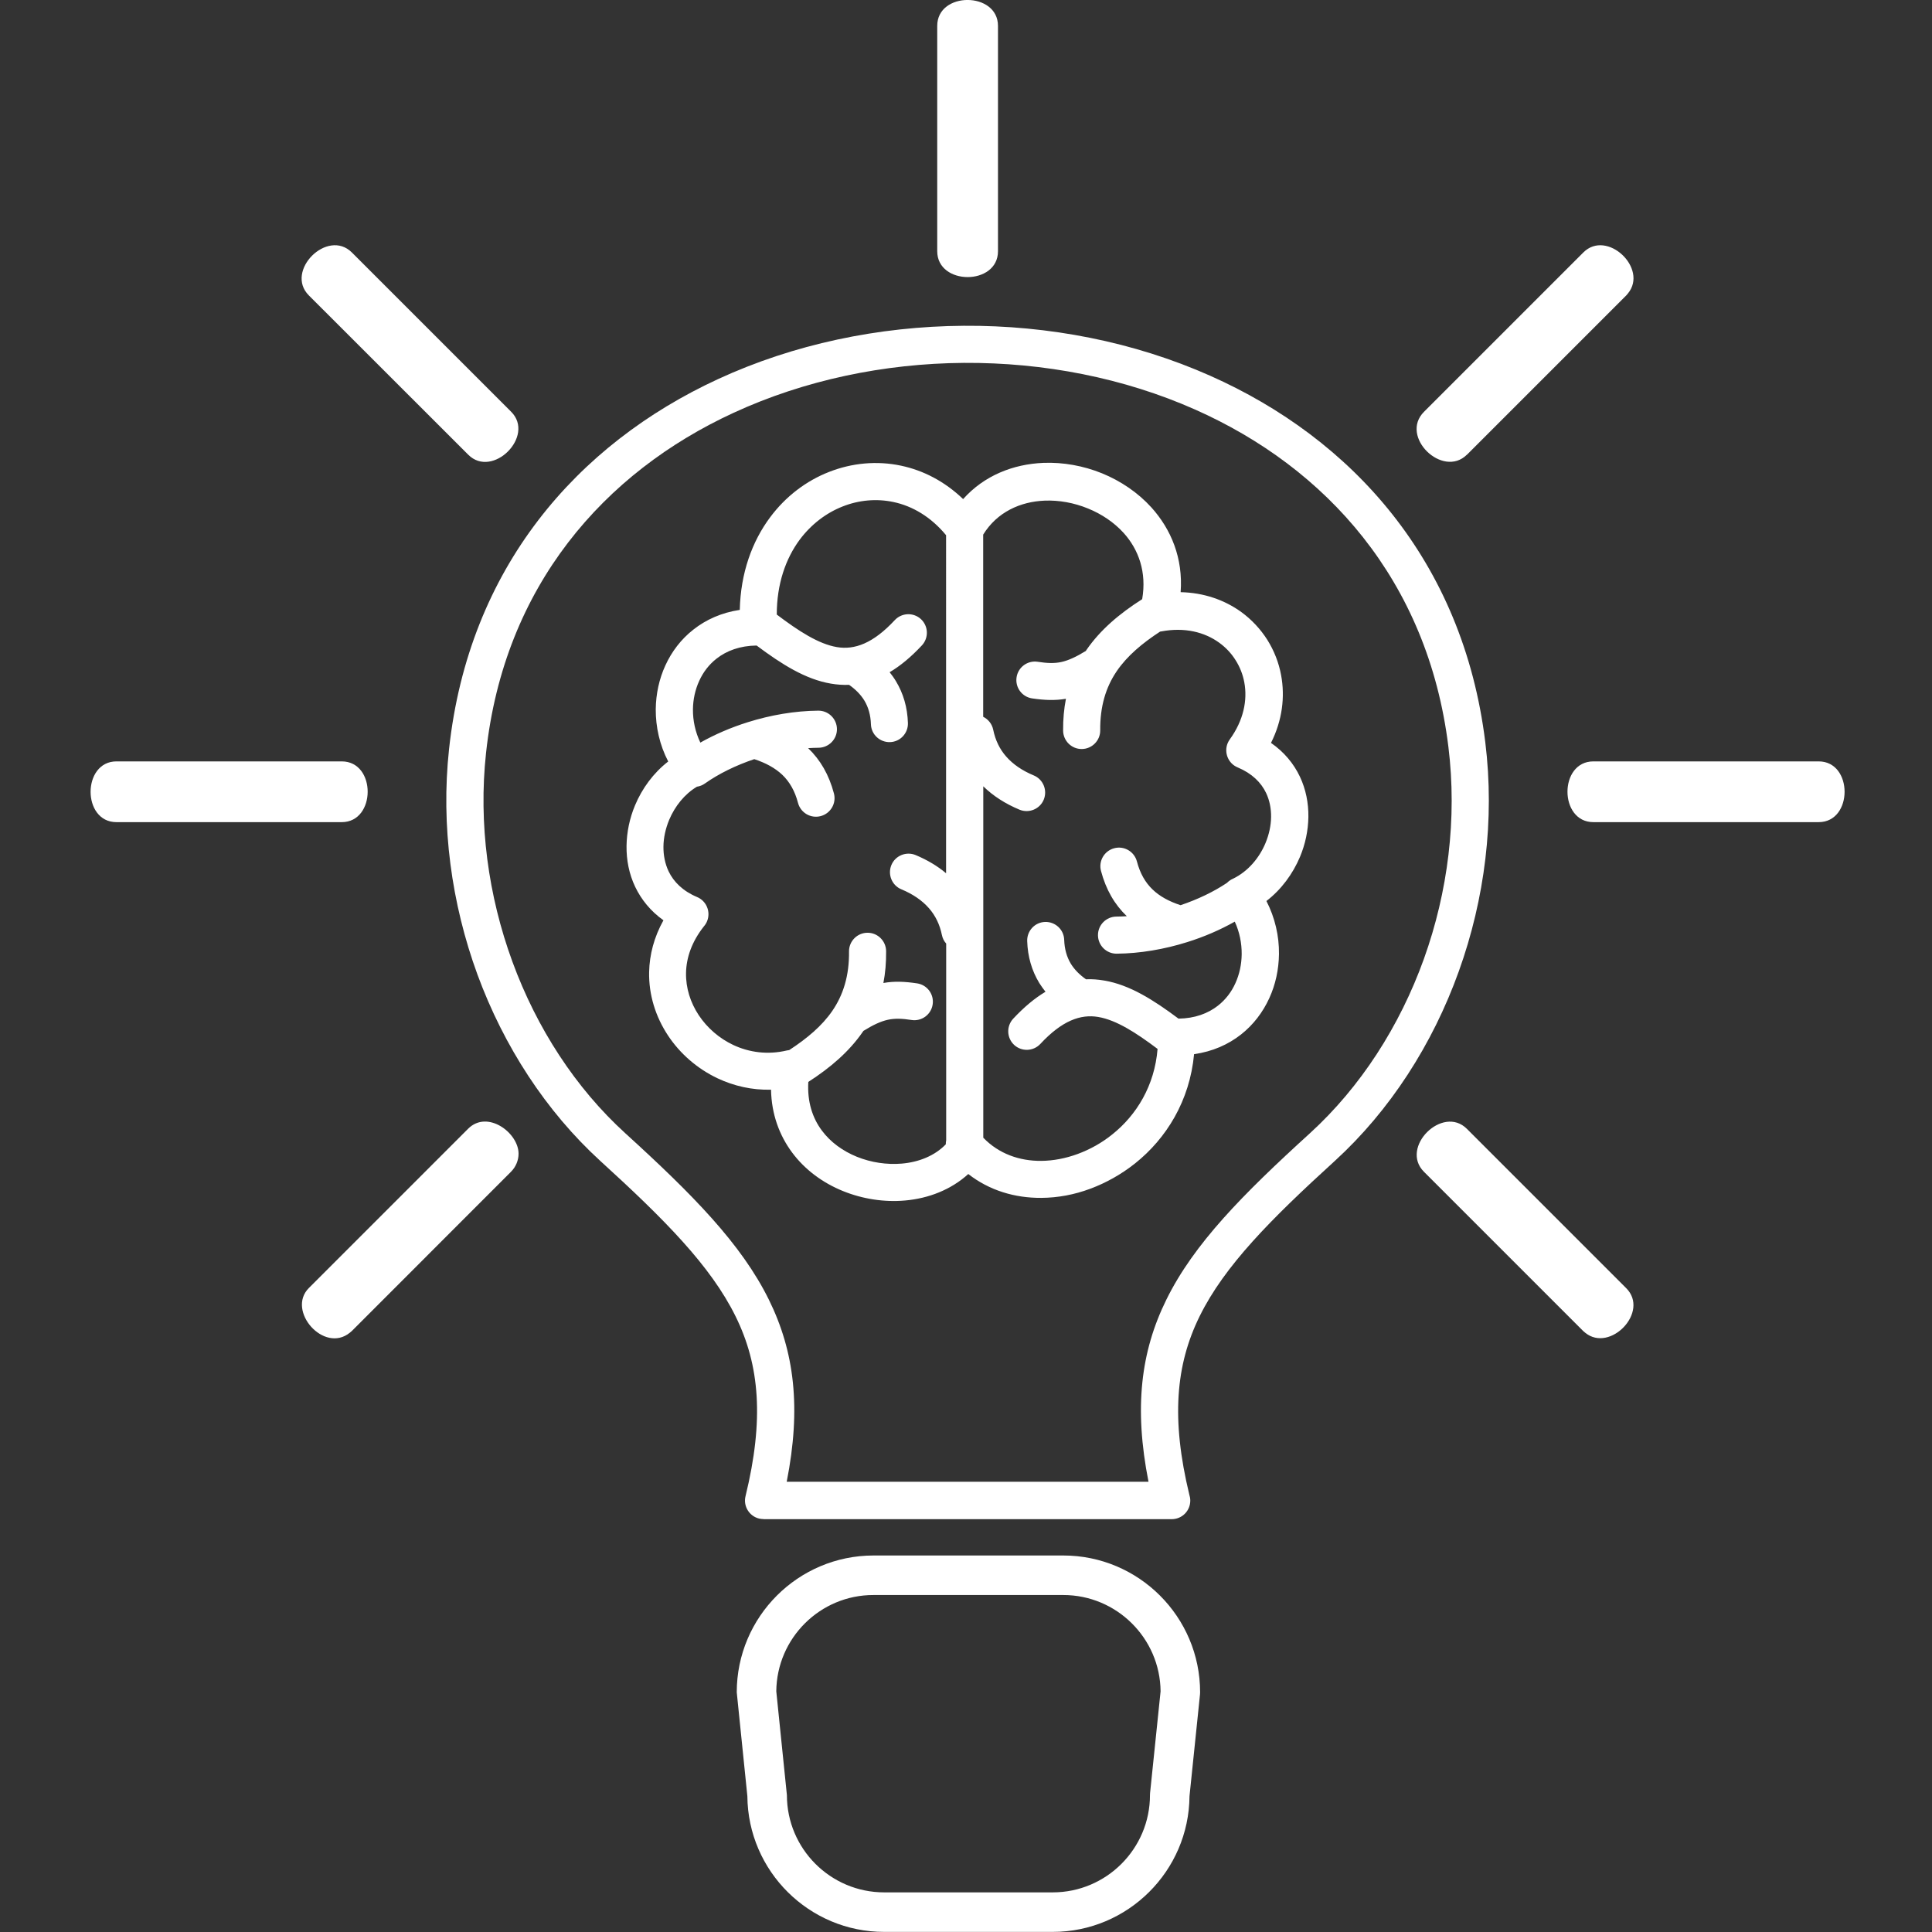
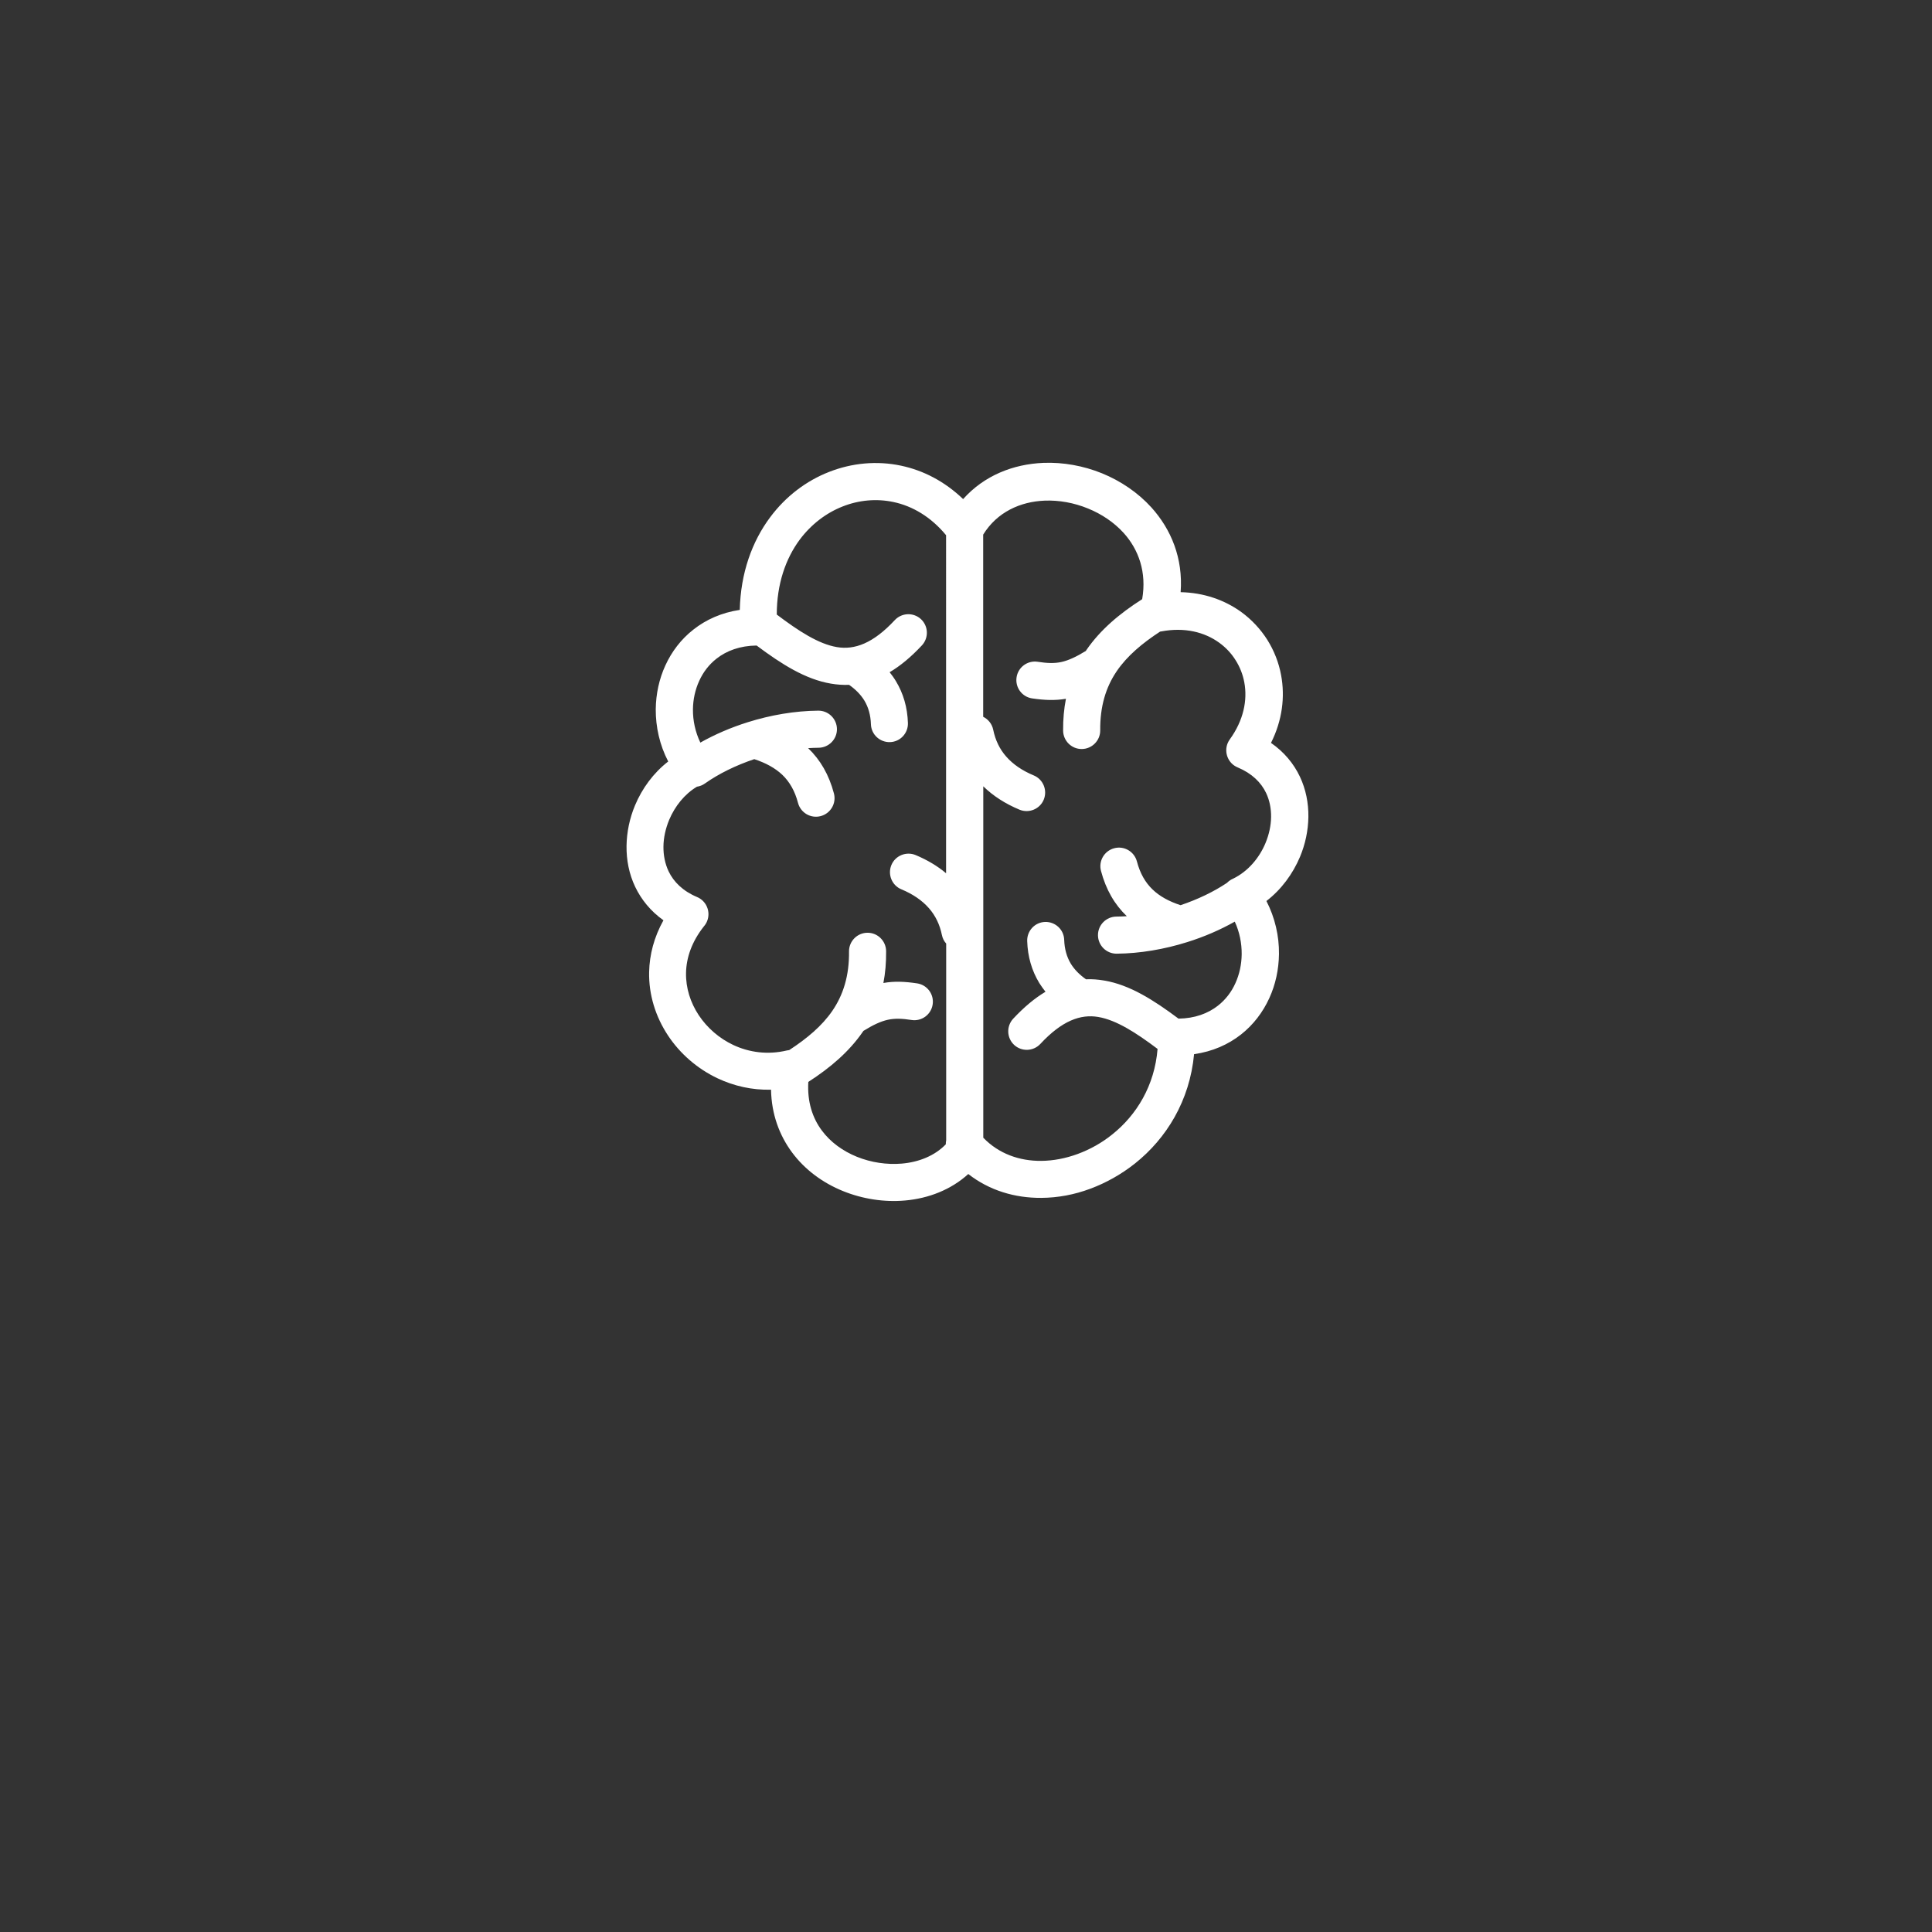
<svg xmlns="http://www.w3.org/2000/svg" id="Livello_1" x="0px" y="0px" viewBox="0 0 198.43 198.43" style="enable-background:new 0 0 198.43 198.43;" xml:space="preserve">
  <rect x="0" y="0" width="198.43" height="198.43" fill="#333333" stroke="none" />
  <style type="text/css">
	.st0{fill:#FFFFFF;}
</style>
  <g>
-     <path class="st0" d="M36.14,25.93L52.5,42.29c2.5,2.5-1.92,6.91-4.41,4.41L31.72,30.34C29.22,27.84,33.63,23.43,36.14,25.93    M31.72,132.29l16.36-16.36c1.98-1.98,5.18,0.42,5.18,2.56c0,0.66-0.26,1.33-0.76,1.84L36.14,136.7l0,0   c-0.06,0.06-0.13,0.12-0.2,0.17C33.28,139.05,29.4,134.62,31.72,132.29 M167.2,30.14c-0.05,0.07-0.11,0.13-0.17,0.2l0,0   l-16.36,16.36l-0.01,0c-2.48,2.46-6.96-1.86-4.4-4.41l16.36-16.36C165.04,23.51,169.32,27.57,167.2,30.14 M162.81,136.88   c-0.07-0.05-0.13-0.11-0.2-0.17l0,0l-16.36-16.36l0,0c-2.51-2.51,1.92-6.9,4.41-4.41l16.36,16.36   C169.46,134.73,165.36,138.97,162.81,136.88 M186.79,84.44h-23.14c-3.54,0-3.55-6.24,0-6.24h23.14   C190.34,78.2,190.34,84.44,186.79,84.44 M102.5,2.66V25.8c0,3.55-6.24,3.54-6.24,0V2.66C96.26-0.9,102.5-0.88,102.5,2.66    M11.96,78.2H35.1c3.56,0,3.54,6.24,0,6.24H11.96C8.41,84.44,8.43,78.2,11.96,78.2" />
-     <path class="st0" d="M49.04,100.1c-2.67-7.29-3.77-15.3-2.92-23.16c2.02-18.66,13.19-31.34,27.62-38   c7.77-3.59,16.5-5.42,25.24-5.48c8.72-0.06,17.48,1.65,25.31,5.13c14.56,6.46,25.97,19.01,28.26,37.65   c0.98,7.96-0.05,16.09-2.72,23.52c-2.7,7.52-7.08,14.31-12.73,19.47c-6.58,5.99-11.34,10.78-13.89,15.96   c-2.47,5.01-2.93,10.58-1.06,18.32c0.06,0.19,0.1,0.39,0.1,0.61c0,1.06-0.85,1.91-1.91,1.91H78.42v-0.01   c-0.15,0-0.3-0.02-0.45-0.05c-1.02-0.25-1.65-1.28-1.4-2.3c1.91-7.82,1.47-13.43-1.02-18.47c-2.55-5.18-7.31-9.97-13.89-15.96   C56.08,114.14,51.75,107.47,49.04,100.1 M49.92,77.33c-0.79,7.27,0.23,14.69,2.71,21.45c2.5,6.82,6.48,12.96,11.6,17.62   c6.9,6.28,11.91,11.35,14.74,17.09c2.63,5.34,3.33,11.11,1.83,18.7h37.16c-1.5-7.59-0.8-13.36,1.83-18.7   c2.83-5.75,7.84-10.81,14.74-17.09c5.2-4.74,9.23-11,11.72-17.93c2.46-6.86,3.42-14.4,2.51-21.77c-2.11-17.15-12.6-28.68-26-34.63   c-7.34-3.26-15.55-4.85-23.76-4.8c-8.19,0.06-16.38,1.77-23.66,5.13C62.06,48.52,51.77,60.18,49.92,77.33" />
    <path class="st0" d="M106.95,123.03c-2.71,0.02-5.34-0.76-7.5-2.45c-1.77,1.61-4.08,2.51-6.5,2.72c-2.12,0.19-4.35-0.15-6.37-0.97   c-2.05-0.83-3.9-2.17-5.24-3.98c-1.29-1.75-2.1-3.9-2.15-6.43c-1.95,0.05-3.81-0.38-5.47-1.16c-2.1-0.99-3.88-2.54-5.12-4.42   c-1.26-1.91-1.98-4.16-1.93-6.52c0.04-1.76,0.5-3.56,1.47-5.3c-1.32-0.94-2.27-2.12-2.9-3.43c-0.63-1.32-0.91-2.76-0.89-4.21   c0.02-1.42,0.32-2.85,0.87-4.16c0.73-1.75,1.9-3.34,3.41-4.51c-0.88-1.69-1.29-3.55-1.28-5.38c0.02-1.56,0.35-3.1,0.99-4.49   c0.65-1.42,1.62-2.7,2.88-3.68c1.29-1.02,2.89-1.74,4.76-2.02c0.09-3.81,1.27-7.03,3.11-9.5c1.61-2.17,3.73-3.76,6.06-4.67   c2.34-0.92,4.91-1.17,7.4-0.64c2.27,0.48,4.46,1.6,6.37,3.43c2.16-2.42,5.14-3.59,8.24-3.72c2.04-0.08,4.12,0.3,6.02,1.07   c1.91,0.78,3.68,1.97,5.07,3.5c2.04,2.26,3.27,5.23,3.01,8.71c2.4,0.05,4.53,0.81,6.23,2.04c1.07,0.78,1.97,1.75,2.67,2.85   c0.69,1.1,1.18,2.33,1.42,3.64c0.41,2.21,0.13,4.63-1.04,6.95c1.36,0.94,2.34,2.14,2.97,3.47c0.61,1.29,0.89,2.71,0.87,4.14   c-0.02,1.4-0.32,2.8-0.86,4.09c-0.74,1.76-1.92,3.36-3.45,4.54c0.88,1.71,1.31,3.59,1.29,5.44c-0.02,1.58-0.35,3.14-1,4.55   c-0.66,1.44-1.63,2.72-2.9,3.72c-1.31,1.03-2.92,1.75-4.82,2.02c-0.45,4.8-2.85,8.66-6.06,11.22c-1.41,1.12-2.98,2-4.6,2.6   C110.36,122.7,108.65,123.02,106.95,123.03 M101,116.86c1.58,1.64,3.71,2.39,5.94,2.37c1.23-0.01,2.5-0.25,3.75-0.71   c1.25-0.46,2.46-1.13,3.54-2c2.5-1.99,4.36-5.02,4.66-8.79c-2.21-1.66-4.22-2.96-6.09-3.28c-1.82-0.31-3.73,0.38-5.95,2.77   c-0.72,0.77-1.92,0.81-2.69,0.1c-0.77-0.72-0.81-1.92-0.1-2.69c1.13-1.21,2.23-2.12,3.32-2.77c-0.23-0.29-0.44-0.59-0.64-0.9   c-0.77-1.27-1.19-2.71-1.24-4.31c-0.03-1.05,0.79-1.93,1.84-1.96c1.05-0.03,1.93,0.79,1.96,1.84c0.03,0.93,0.26,1.75,0.68,2.45   c0.37,0.6,0.89,1.13,1.56,1.6c0.63-0.03,1.25,0.02,1.88,0.13c2.6,0.44,5.04,1.98,7.62,3.91c1.67-0.02,3.03-0.53,4.05-1.33   c0.79-0.62,1.39-1.41,1.79-2.3c0.42-0.92,0.64-1.95,0.65-2.99c0.01-1.13-0.22-2.28-0.71-3.34c-1.49,0.84-3.15,1.56-4.88,2.1   c-2.35,0.74-4.86,1.17-7.25,1.19c-1.05,0.01-1.91-0.84-1.92-1.89c-0.01-1.05,0.84-1.91,1.89-1.92c0.35,0,0.71-0.02,1.07-0.04   c-1.26-1.21-2.14-2.73-2.65-4.65c-0.27-1.02,0.34-2.06,1.36-2.33c1.02-0.27,2.06,0.34,2.33,1.36c0.32,1.22,0.86,2.16,1.61,2.88   c0.73,0.7,1.68,1.22,2.87,1.61c1.76-0.59,3.41-1.38,4.78-2.3c0.06-0.06,0.13-0.13,0.2-0.18c0.13-0.1,0.28-0.19,0.43-0.25   c1.51-0.74,2.67-2.1,3.32-3.66c0.36-0.87,0.56-1.78,0.57-2.67c0.01-0.86-0.15-1.7-0.51-2.46c-0.51-1.08-1.46-2.02-2.92-2.63   c-0.97-0.4-1.43-1.52-1.03-2.49c0.06-0.14,0.13-0.27,0.22-0.39c1.41-1.95,1.83-4.02,1.49-5.85c-0.15-0.82-0.46-1.6-0.9-2.29   c-0.43-0.69-1-1.3-1.68-1.79c-1.5-1.09-3.56-1.61-5.94-1.16l-0.13,0.02c-1.84,1.2-3.37,2.49-4.43,4.03l-0.06,0.09   c-1.08,1.61-1.68,3.55-1.66,6.02c0.01,1.05-0.84,1.91-1.89,1.92c-1.05,0.01-1.91-0.84-1.92-1.89c-0.01-1.17,0.09-2.25,0.29-3.27   c-1.11,0.19-2.2,0.15-3.48-0.04c-1.04-0.16-1.75-1.13-1.59-2.17c0.16-1.04,1.13-1.75,2.17-1.59c0.96,0.15,1.72,0.18,2.44,0.02   c0.72-0.16,1.5-0.52,2.5-1.13l0.07-0.11c1.42-2.06,3.38-3.72,5.72-5.21c0.48-2.78-0.37-5.1-1.9-6.8c-0.99-1.09-2.27-1.95-3.68-2.52   c-1.42-0.58-2.96-0.86-4.44-0.8c-2.5,0.1-4.89,1.18-6.31,3.49v18.71c0.51,0.25,0.91,0.73,1.03,1.33c0.22,1.08,0.67,2,1.33,2.75   c0.7,0.8,1.65,1.45,2.83,1.94c0.97,0.4,1.43,1.52,1.03,2.49c-0.4,0.97-1.52,1.43-2.49,1.03c-1.46-0.61-2.71-1.41-3.72-2.4V116.86z    M81.06,107.85c1.84-1.2,3.37-2.49,4.42-4.02c1.12-1.63,1.75-3.6,1.72-6.11c-0.01-1.05,0.84-1.91,1.89-1.92   c1.05-0.01,1.91,0.84,1.92,1.89c0.01,1.17-0.08,2.25-0.28,3.27c1.11-0.2,2.2-0.15,3.47,0.04c1.04,0.16,1.75,1.13,1.59,2.17   c-0.16,1.04-1.13,1.75-2.17,1.59c-0.96-0.15-1.72-0.18-2.44-0.02c-0.72,0.16-1.5,0.52-2.5,1.14l-0.07,0.1   c-1.4,2.03-3.31,3.67-5.59,5.14c-0.12,2.02,0.42,3.69,1.38,4.98c0.9,1.22,2.18,2.13,3.61,2.71c1.46,0.59,3.07,0.83,4.61,0.7   c1.75-0.15,3.38-0.8,4.52-1.98c0-0.14,0.01-0.28,0.04-0.42v-20.2c-0.22-0.24-0.37-0.54-0.44-0.88c-0.22-1.08-0.67-2-1.33-2.75   c-0.7-0.8-1.65-1.45-2.83-1.94c-0.97-0.4-1.43-1.52-1.03-2.49c0.4-0.97,1.52-1.43,2.49-1.03c1.19,0.5,2.24,1.12,3.13,1.87V54.97   c-1.56-1.89-3.46-3-5.41-3.41c-1.75-0.37-3.56-0.2-5.22,0.46c-1.68,0.66-3.21,1.82-4.39,3.39c-1.45,1.95-2.37,4.56-2.37,7.71   c2.24,1.69,4.28,3.02,6.17,3.34c1.82,0.31,3.73-0.38,5.95-2.77c0.72-0.77,1.92-0.81,2.69-0.1c0.77,0.72,0.81,1.92,0.1,2.69   c-1.13,1.21-2.23,2.12-3.32,2.76c0.23,0.29,0.45,0.59,0.64,0.91c0.77,1.26,1.19,2.71,1.24,4.31c0.03,1.05-0.79,1.93-1.84,1.96   c-1.05,0.03-1.93-0.79-1.96-1.84c-0.03-0.93-0.26-1.75-0.68-2.44c-0.37-0.6-0.89-1.13-1.56-1.6c-0.63,0.02-1.25-0.02-1.88-0.13   c-2.6-0.44-5.04-1.98-7.62-3.91c-1.7,0.02-3.08,0.53-4.12,1.35c-0.78,0.61-1.37,1.39-1.77,2.27c-0.42,0.91-0.64,1.92-0.65,2.94   c-0.01,1.15,0.24,2.32,0.76,3.41c1.49-0.84,3.14-1.55,4.86-2.09c2.35-0.74,4.86-1.17,7.25-1.19c1.05-0.01,1.91,0.84,1.92,1.89   c0.01,1.05-0.84,1.91-1.89,1.92c-0.35,0-0.71,0.02-1.07,0.04c1.26,1.21,2.14,2.73,2.65,4.65c0.27,1.02-0.34,2.06-1.36,2.33   c-1.02,0.27-2.06-0.34-2.33-1.36c-0.32-1.22-0.86-2.16-1.61-2.88c-0.73-0.69-1.69-1.22-2.88-1.61c-1.88,0.63-3.64,1.49-5.07,2.5   c-0.25,0.18-0.54,0.29-0.82,0.33c-1.27,0.76-2.26,2-2.85,3.4c-0.37,0.89-0.58,1.83-0.59,2.75c-0.01,0.88,0.16,1.76,0.53,2.54   c0.52,1.09,1.47,2.03,2.92,2.64c0.97,0.4,1.43,1.52,1.03,2.49c-0.08,0.2-0.2,0.38-0.33,0.53c-1.24,1.57-1.8,3.21-1.83,4.77   c-0.03,1.55,0.45,3.05,1.3,4.34c0.87,1.31,2.11,2.39,3.56,3.07c1.62,0.76,3.53,1.03,5.5,0.56   C80.91,107.87,80.99,107.86,81.06,107.85" />
-     <path class="st0" d="M79.73,173.71l1.09,10.66c0,5.51,4.48,9.99,9.99,9.99h17.31c5.51,0,9.99-4.48,9.99-9.99l0.01-0.21l1.08-10.45   c-0.05-5.46-4.52-9.89-9.99-9.89H89.72C84.24,163.81,79.78,168.24,79.73,173.71 M108.12,198.42H90.81   c-7.71,0-13.99-6.24-14.05-13.94l-1.09-10.67c0-7.75,6.3-14.05,14.05-14.05h19.49c7.75,0,14.05,6.3,14.05,14.05l-0.01,0.21   l-1.08,10.46C122.11,192.17,115.83,198.42,108.12,198.42" />
  </g>
</svg>